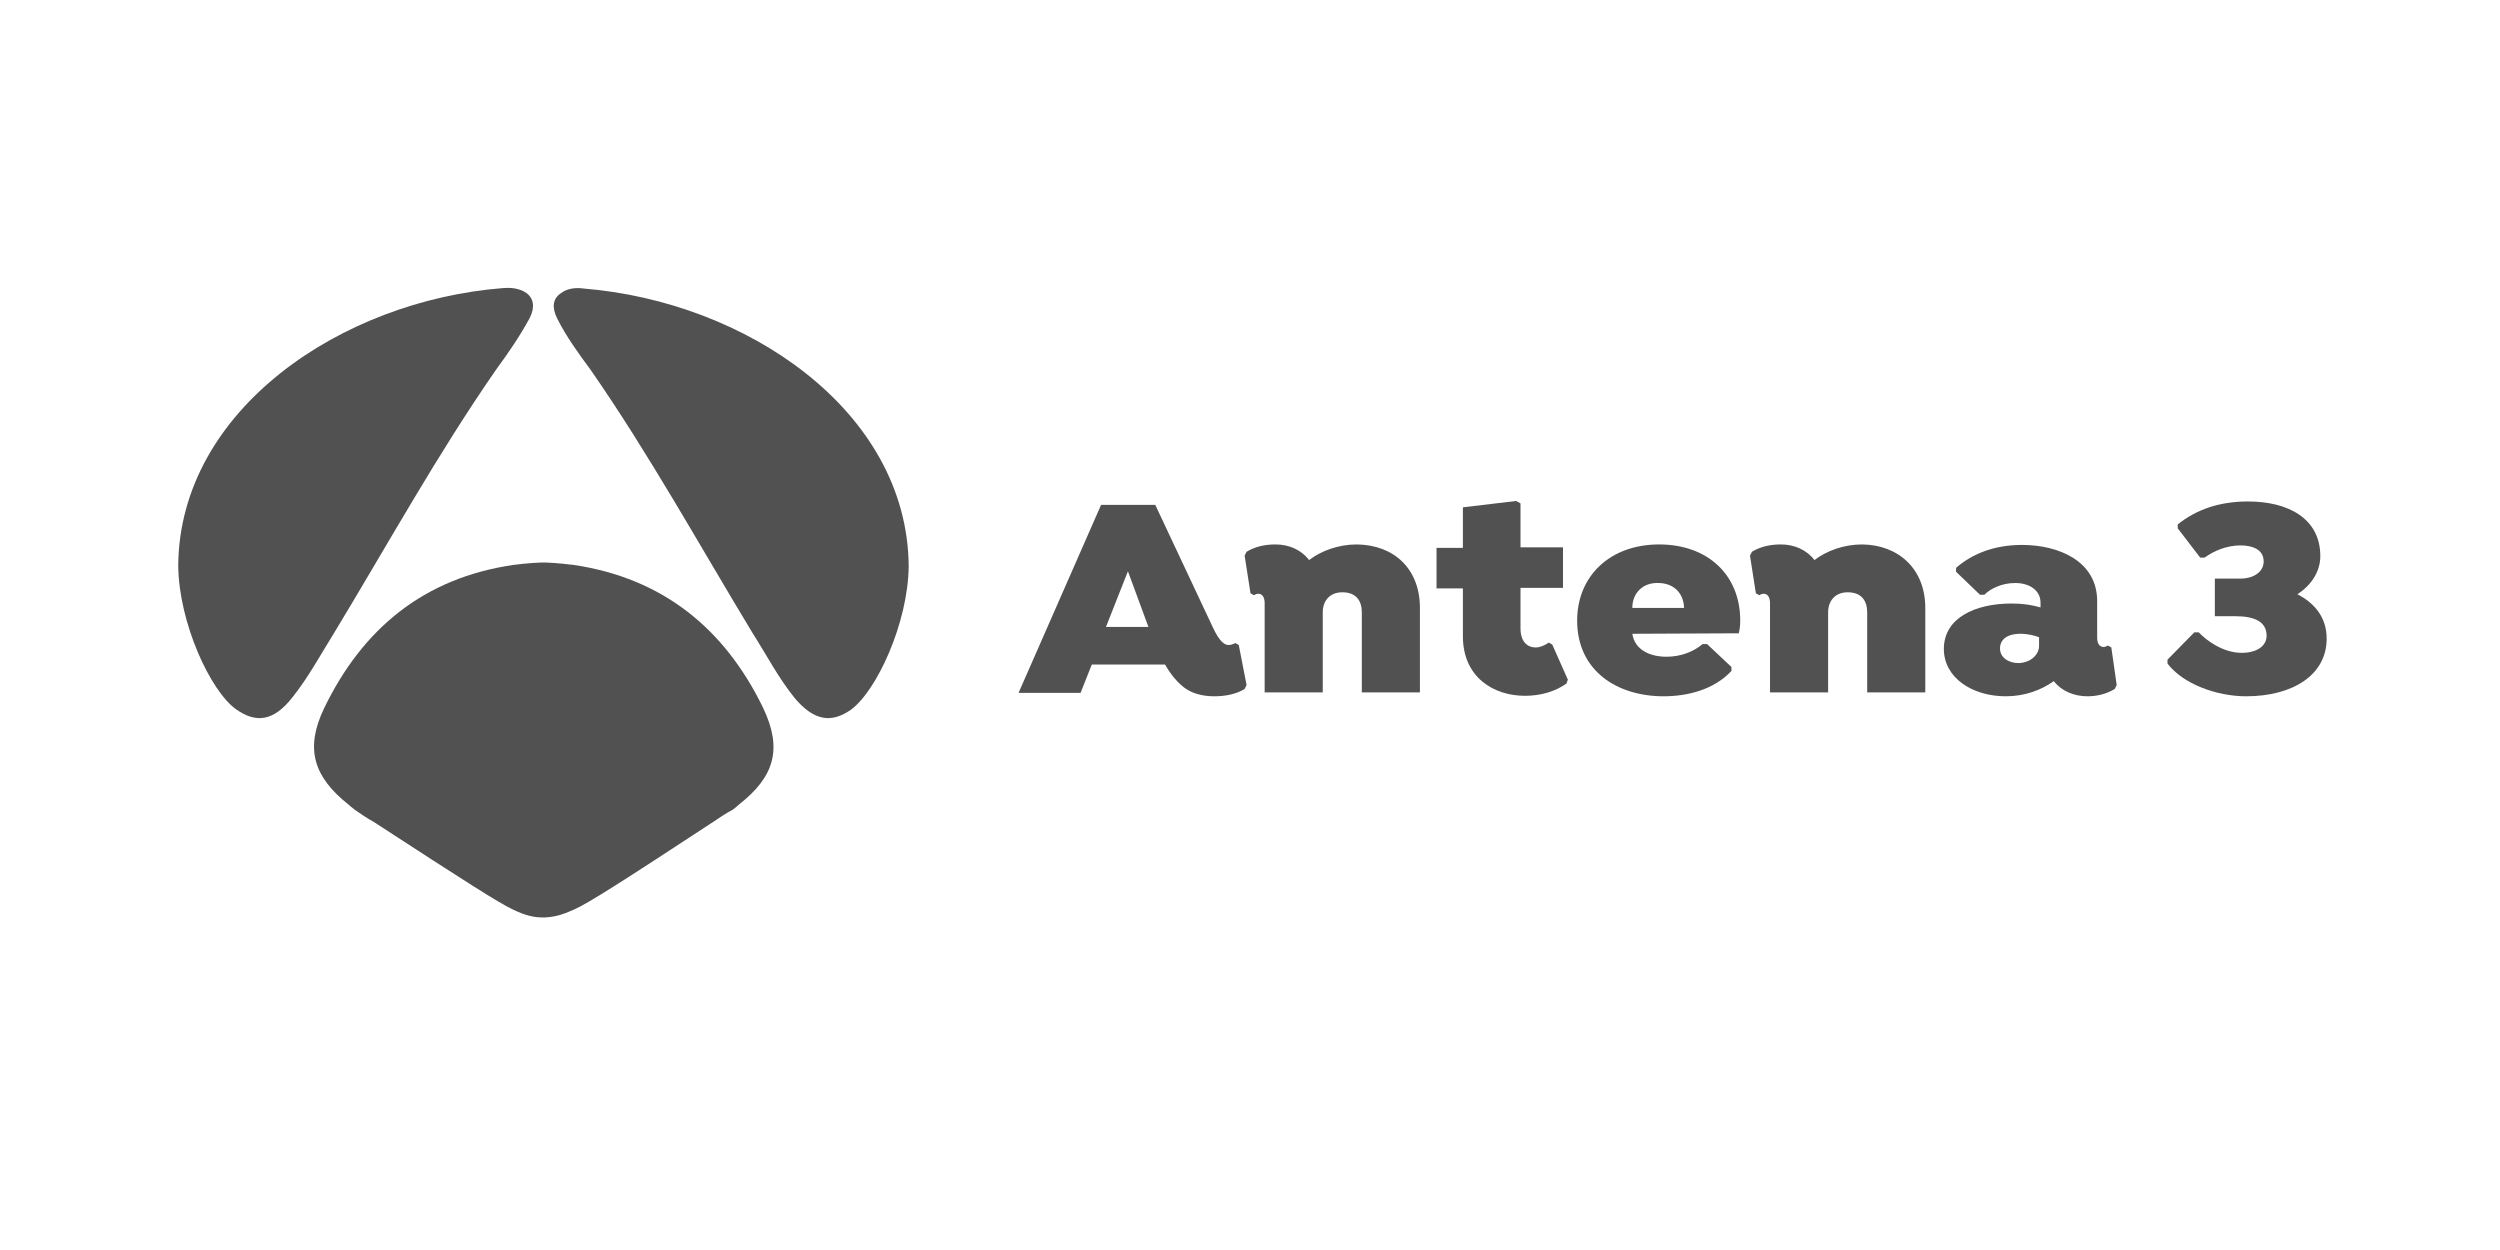
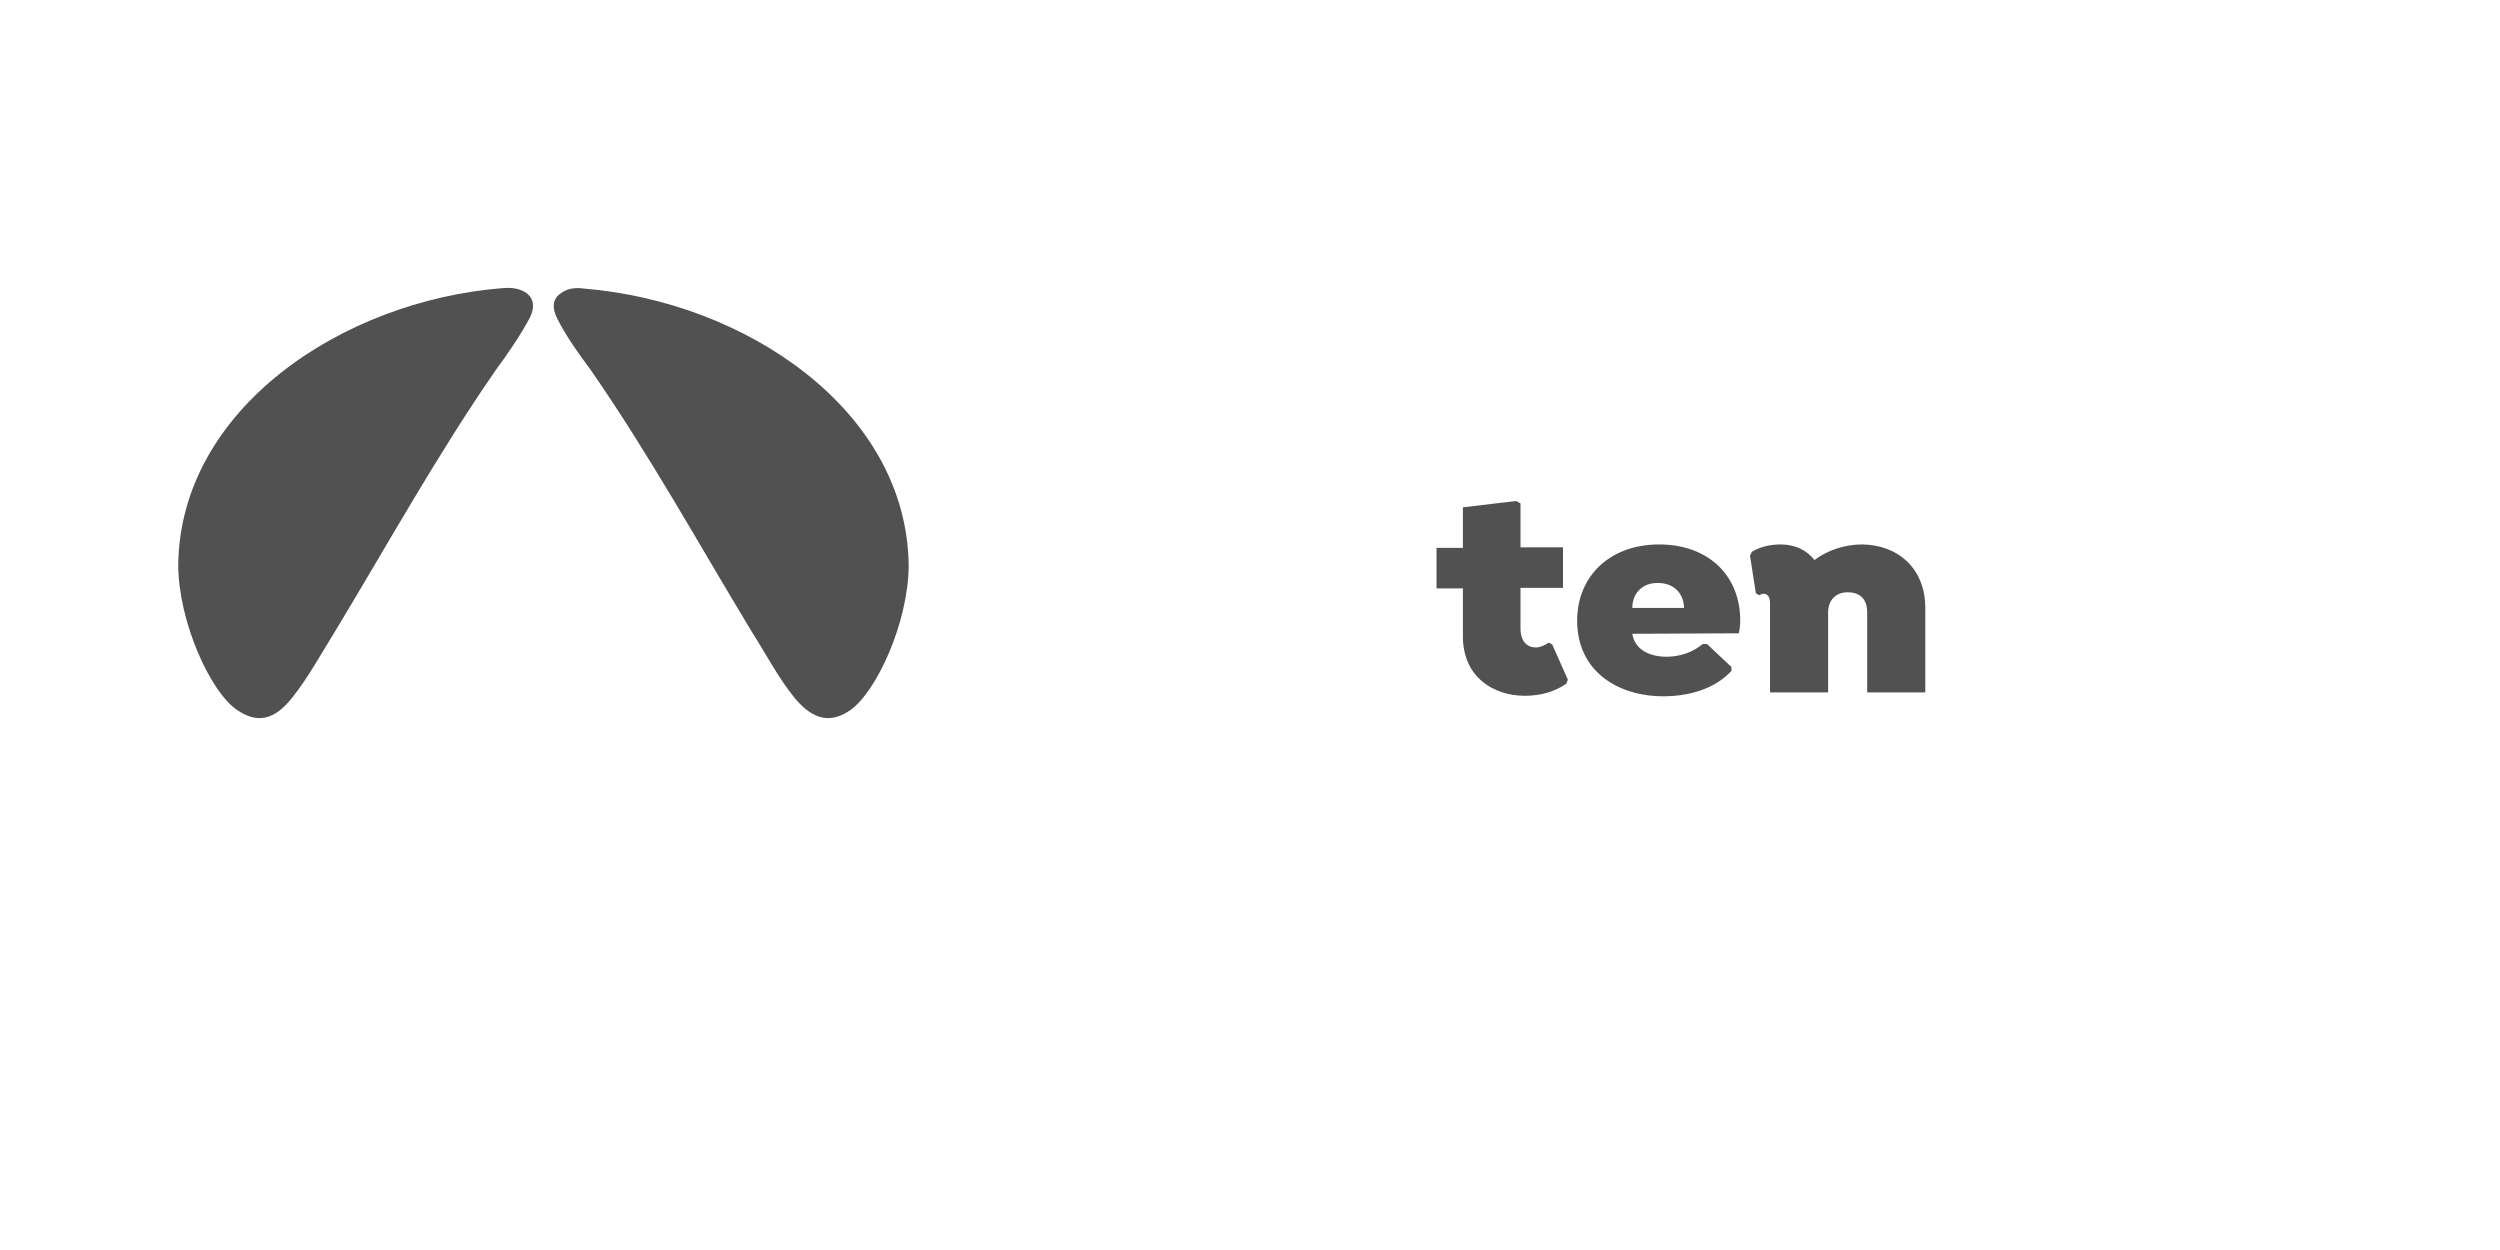
<svg xmlns="http://www.w3.org/2000/svg" version="1.1" id="layer" x="0px" y="0px" viewBox="0 0 512 256" style="enable-background:new 0 0 512 256;" xml:space="preserve">
  <style type="text/css"> .st0{fill:#515151;} </style>
  <g>
    <g>
      <g>
-         <path class="st0" d="M255.3,140.3l-0.4,0.8c-1.6,1-3.8,1.5-6.2,1.5c-2.5,0-4.6-0.6-6.2-1.8c-1.4-1.1-2.7-2.6-3.9-4.7h-15 l-2.3,5.8h-12.7l16.9-38.5h11.1l11.8,25.1c1.4,3,2.4,3.6,3.3,3.6c0.5,0,1.1-0.3,1.3-0.4l0.7,0.4L255.3,140.3z M226.5,128.4h8.7 L231,117L226.5,128.4z" />
-         <path class="st0" d="M290.8,124.5v17.3h-11.9v-16.4c0-2.4-1.2-4.1-4-4.1c-2.6,0-4,1.8-4,4.1v16.4H259v-18.3 c0-1.2-0.5-1.9-1.3-1.9c-0.4,0-0.7,0.2-0.9,0.3l-0.7-0.4l-1.2-7.7l0.4-0.8c1.8-1.1,3.9-1.5,5.9-1.5c2.8,0,5.3,1.1,6.9,3.2 c2.5-1.9,6-3.2,9.8-3.2C285.5,111.6,290.8,116.5,290.8,124.5z" />
        <path class="st0" d="M321.1,139.2l-0.3,0.8c-2.4,1.7-5.4,2.5-8.5,2.5c-6.3,0-12.7-3.7-12.7-12.2v-9.8h-5.4v-8.3h5.4v-8.3 l10.9-1.3l0.9,0.5v9h8.7v8.3h-8.7v8.3c0,2.7,1.4,3.9,3.1,3.9c0.9,0,1.8-0.4,2.7-1l0.7,0.4L321.1,139.2z" />
        <path class="st0" d="M334.3,129.8c0.5,3.3,3.6,4.7,7,4.7c2.9,0,5.5-1,7.4-2.6h0.9l5,4.7v0.8c-3.6,3.9-9.1,5.2-13.9,5.2 c-9.5,0-17.7-5.2-17.7-15.5c0-9.1,6.7-15.6,16.8-15.6c9.9,0,16.6,6.2,16.6,15.6c0,0.9-0.1,1.8-0.3,2.6L334.3,129.8L334.3,129.8 L334.3,129.8z M334.3,124.5h10.6c-0.1-3.1-2.2-5.1-5.3-5.1C336.5,119.3,334.3,121.4,334.3,124.5z" />
        <path class="st0" d="M394.3,124.5v17.3h-11.9v-16.4c0-2.4-1.2-4.1-4-4.1c-2.6,0-4,1.8-4,4.1v16.4h-11.9v-18.3 c0-1.2-0.5-1.9-1.3-1.9c-0.4,0-0.7,0.2-0.9,0.3l-0.7-0.4l-1.2-7.7l0.4-0.8c1.8-1.1,3.9-1.5,5.9-1.5c2.8,0,5.3,1.1,6.9,3.2 c2.5-1.9,6-3.2,9.8-3.2C388.8,111.6,394.3,116.5,394.3,124.5z" />
-         <path class="st0" d="M433.5,140.3l-0.4,0.8c-1.8,1.1-3.8,1.5-5.6,1.5c-2.8,0-5.3-1.1-6.9-3.1c-2.5,1.8-5.9,3.1-9.8,3.1 c-6.9,0-12.7-3.8-12.7-9.7c0-6.3,6.3-9.3,13.9-9.3c2.4,0,4.1,0.3,5.9,0.8v-1c0-2.3-2-4-5.2-4c-2.8,0-5.1,1.2-6.3,2.4h-0.9 l-4.9-4.7v-0.8c3.2-2.8,7.7-4.7,13.5-4.7c7.5,0,15.4,3.3,15.4,11.5v7.5c0,1.2,0.5,1.9,1.3,1.9c0.4,0,0.7-0.2,0.9-0.3l0.7,0.4 L433.5,140.3z M417.6,132.3v-1.8c-0.8-0.3-2.2-0.7-3.8-0.7c-2.9,0-4.2,1.3-4.2,3c0,1.9,1.8,3,3.8,3 C416.1,135.7,417.6,133.9,417.6,132.3z" />
-         <path class="st0" d="M476.5,130.8c0,7.4-6.9,11.8-16.5,11.8c-6,0-12.9-2.5-16.1-6.7v-0.8l5.5-5.6h0.9c1.6,1.7,5,4.2,8.8,4.2 c3.1,0,5.1-1.4,5.1-3.5c0-2.9-2.5-4-6.4-4h-4.2v-7.7h5.2c2.9,0,4.8-1.5,4.8-3.5c0-2.6-2.5-3.3-4.8-3.3c-2.7,0-5.4,1.1-7.3,2.5 h-0.9l-4.6-6v-0.8c4-3.2,8.8-4.7,14.4-4.7c8.1,0,14.8,3.4,14.8,11.2c0,3.2-1.9,6-4.7,7.8C474.2,123.6,476.5,126.6,476.5,130.8z" />
      </g>
    </g>
  </g>
  <g>
    <path class="st0" d="M68.5,129.5c10.9-18,21.1-36.5,33.1-53.8c2.5-3.4,4.9-6.9,6.9-10.6c1.1-2.2,0.8-4-0.7-5.1 c-1.6-1.1-3.5-1.1-4.8-1c-33.1,2.6-66.2,24.9-66.5,56.8c0.1,11.7,6.6,25.8,11.9,29.5c4,2.8,7.6,2.5,11.5-2.5 C63.1,138.8,65.7,134,68.5,129.5z" />
    <path class="st0" d="M162.7,142.9c4,4.8,7.6,5.2,11.5,2.5c5.3-3.8,11.8-17.8,11.9-29.5c-0.3-31.9-33.4-54.1-66.5-56.8 c-1.3-0.2-3.3-0.2-4.8,1c-1.6,1.1-1.8,2.9-0.7,5.1c1.9,3.8,4.4,7.2,6.9,10.6c12,17.3,22.2,35.8,33.1,53.8 C156.9,134,159.4,138.8,162.7,142.9z" />
-     <path class="st0" d="M117.5,115.7c-3.2-0.4-5.5-0.5-6.2-0.5l0,0c-0.7,0-3.1,0.1-6.2,0.5c-18.3,2.7-30.8,13-38.7,29.3 c-4,8.3-2.2,14.1,5,19.8c0.4,0.4,0.9,0.7,1.2,1c1.3,0.9,2.6,1.8,3.9,2.5c18.9,12.3,25.8,16.7,28.6,18c1.1,0.5,3.3,1.6,6,1.6l0,0 c0.1,0,0.1,0,0.2,0s0.1,0,0.2,0l0,0c2.8-0.1,4.8-1.1,6-1.6c2.8-1.2,9.7-5.6,28.6-18c1.2-0.8,2.5-1.7,4-2.5c0.4-0.3,0.9-0.7,1.2-1 c7.3-5.7,9-11.4,5-19.8C148.4,128.7,135.7,118.4,117.5,115.7z" />
  </g>
</svg>